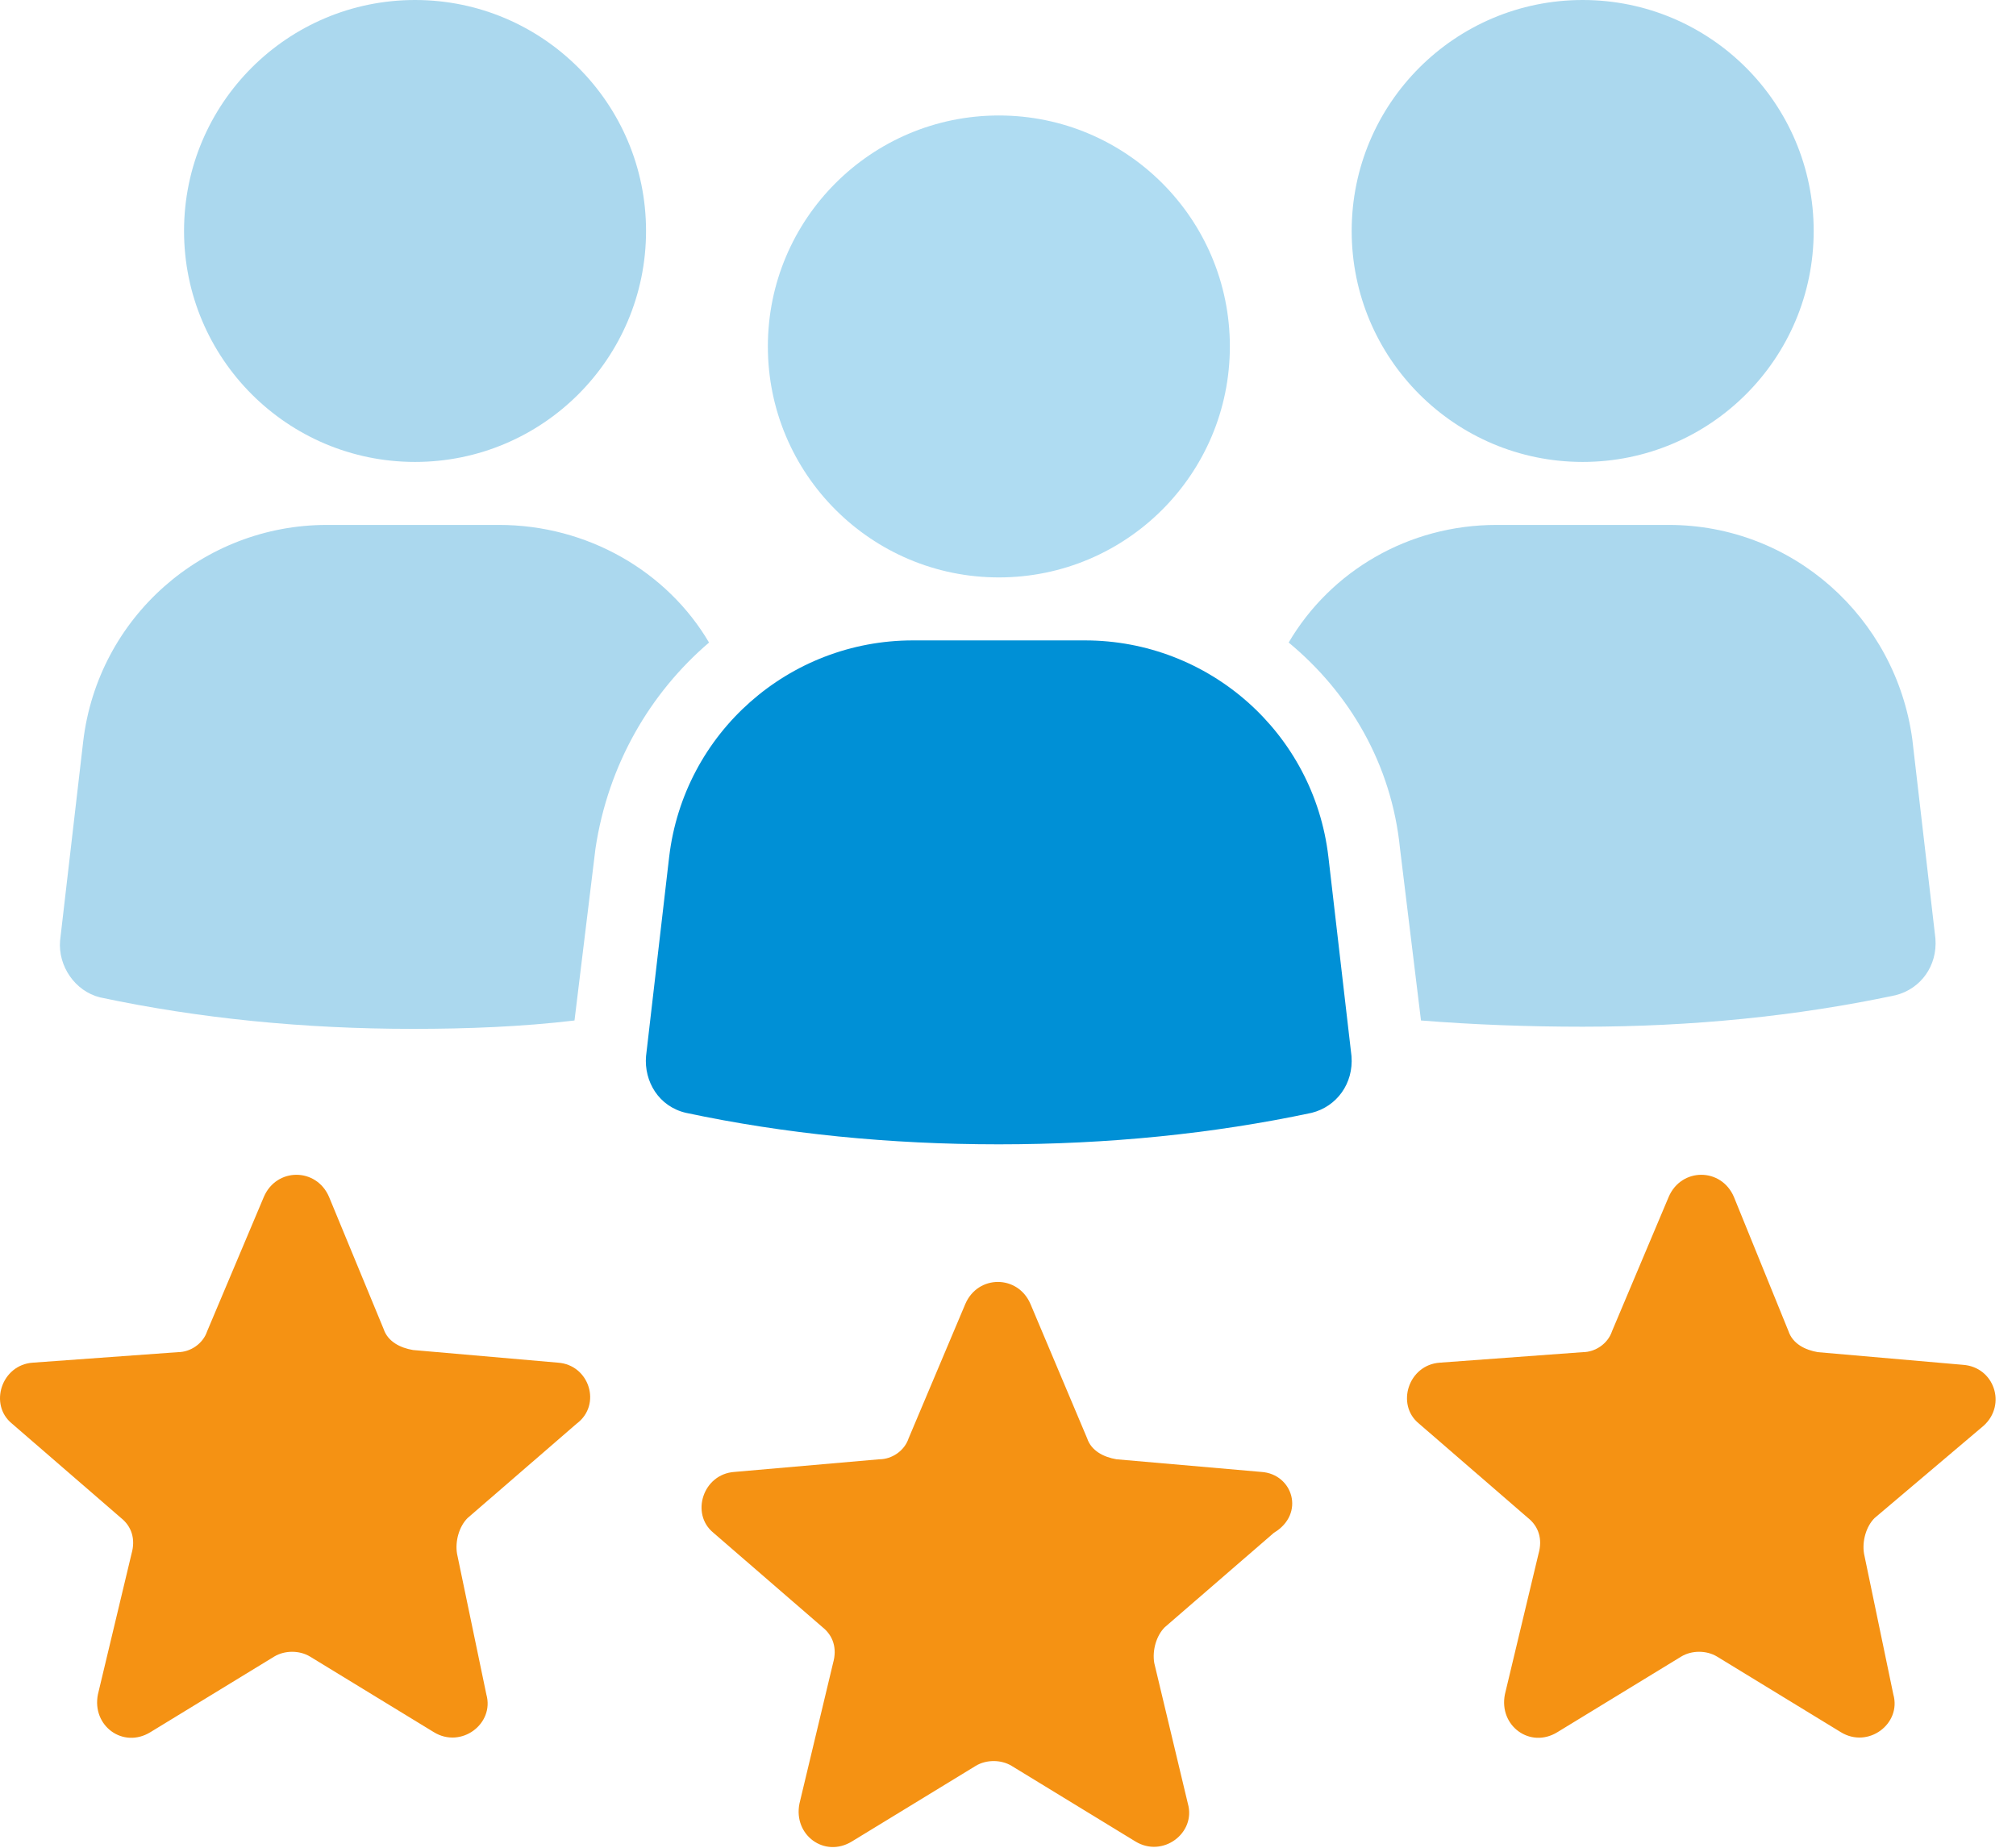
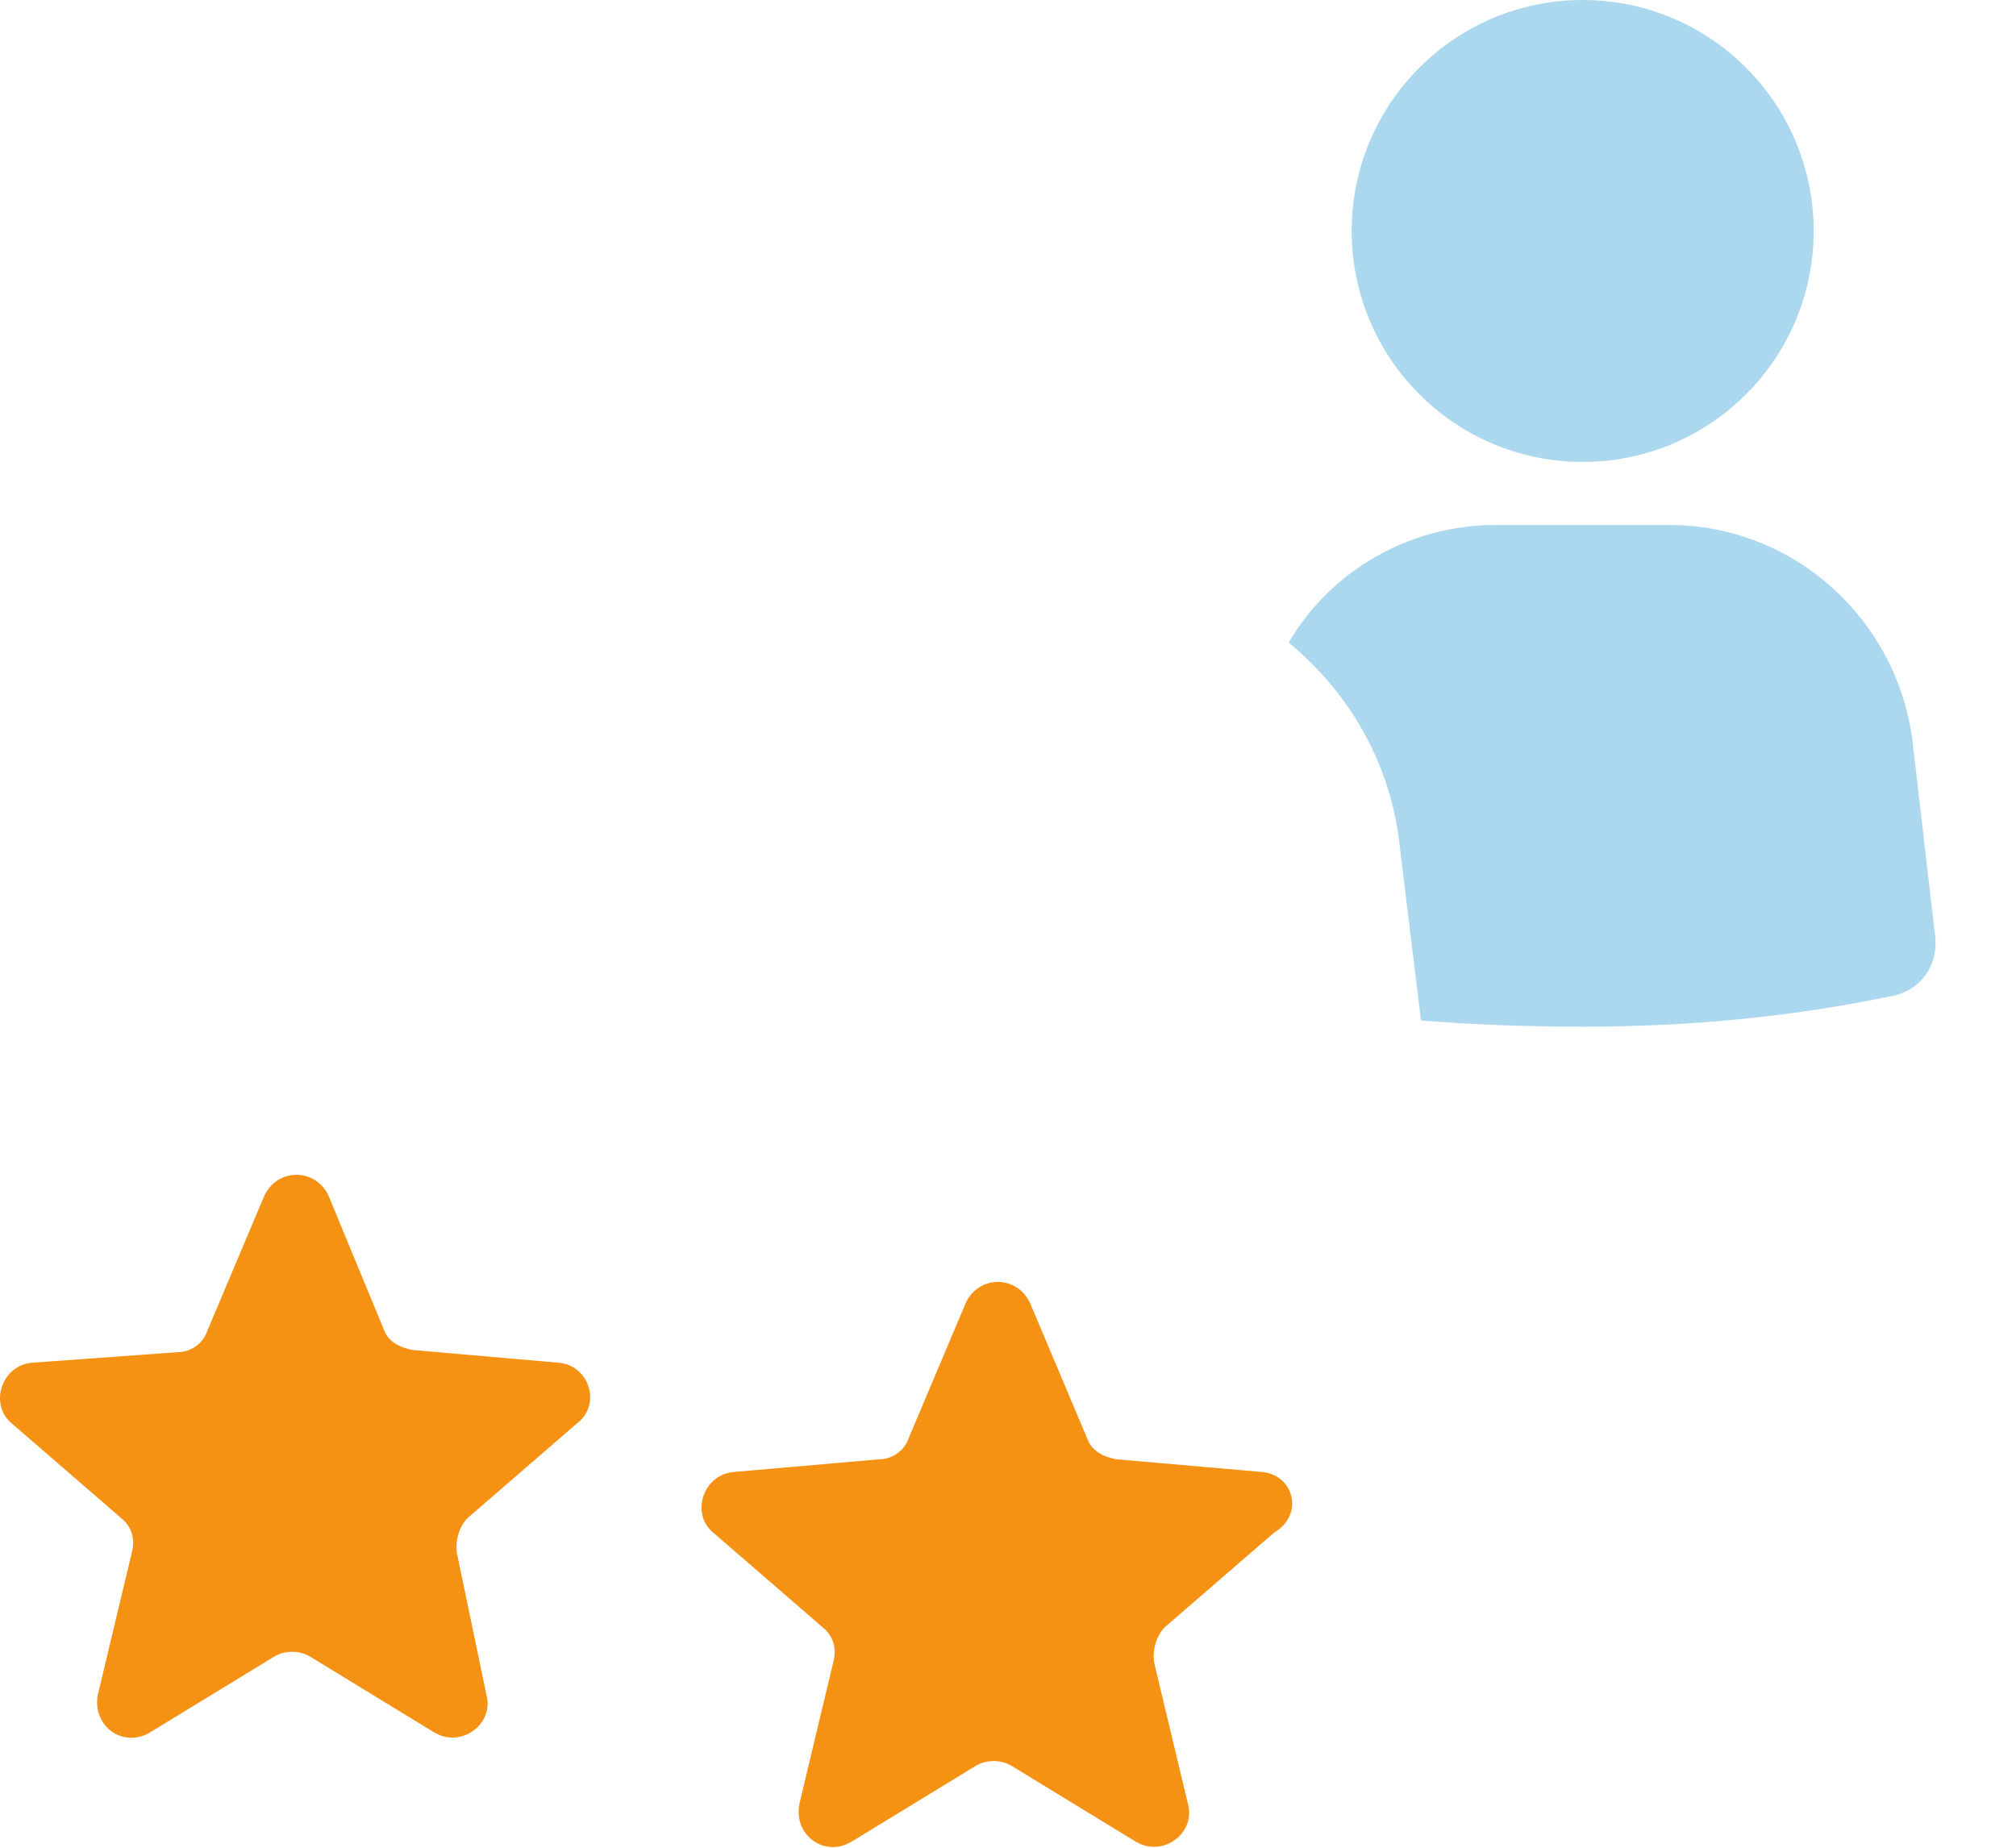
<svg xmlns="http://www.w3.org/2000/svg" width="96px" height="88px" viewBox="0 0 96 88" version="1.1">
  <title>Customer Focus@3x</title>
  <g id="Shopify" stroke="none" stroke-width="1" fill="none" fill-rule="evenodd">
    <g id="About-Us" transform="translate(-188, -1328)" fill-rule="nonzero">
      <g id="Customer-Focus" transform="translate(188, 1328)">
-         <path d="M30.764,11 C30.764,17.074 25.838,22 19.764,22 C13.69,22 8.764,17.074 8.764,11 C8.764,4.926 13.69,0 19.764,0 C25.838,0 30.764,4.926 30.764,11" id="Path" fill="#ABD8EE" />
-         <path d="M33.764,30.602 C31.764,27.204 27.963,25 23.764,25 L15.565,25 C9.667,25 4.667,29.399 3.963,35.301 L2.861,44.801 C2.76,46.001 3.561,47.2 4.76,47.501 C9.459,48.501 14.459,49.001 19.658,49.001 C22.259,49.001 24.857,48.899 27.357,48.602 L28.357,40.403 C28.962,36.399 30.962,33.001 33.763,30.602 L33.764,30.602 Z" id="Path" fill="#ABD8EE" />
        <path d="M86.366,11 C86.366,17.074 81.44,22 75.366,22 C69.292,22 64.366,17.074 64.366,11 C64.366,4.926 69.292,0 75.366,0 C81.44,0 86.366,4.926 86.366,11" id="Path" fill="#ABD8EE" />
        <path d="M75.366,48.898 C80.565,48.898 85.565,48.398 90.264,47.398 C91.463,47.097 92.264,46 92.163,44.699 L91.061,35.199 C90.264,29.398 85.366,25 79.463,25 L71.264,25 C67.065,25 63.365,27.199 61.365,30.601 C64.264,33 66.264,36.402 66.666,40.402 L67.666,48.601 C70.166,48.801 72.764,48.898 75.365,48.898 L75.366,48.898 Z" id="Path" fill="#ABD8EE" />
-         <path d="M51.667,30.5 L43.468,30.5 C37.57,30.5 32.57,34.898 31.866,40.801 L30.764,50.301 C30.663,51.5 31.366,52.699 32.663,53 C37.362,54 42.362,54.5 47.561,54.5 C52.76,54.5 57.76,54 62.459,53 C63.658,52.699 64.459,51.602 64.357,50.301 L63.256,40.801 C62.564,34.899 57.564,30.5 51.666,30.5 L51.667,30.5 Z" id="Path" fill="#0090D6" />
-         <path d="M58.565,16.5 C58.565,22.574 53.639,27.5 47.565,27.5 C41.491,27.5 36.565,22.574 36.565,16.5 C36.565,10.426 41.491,5.5 47.565,5.5 C53.639,5.5 58.565,10.426 58.565,16.5" id="Path" fill="#0090D6" opacity="0.314" />
        <path d="M26.565,64.898 L19.667,64.296 C19.065,64.195 18.468,63.898 18.268,63.296 L15.667,57 C15.065,55.601 13.167,55.601 12.565,57 L9.866,63.398 C9.667,63.999 9.065,64.398 8.468,64.398 L1.565,64.898 C0.065,64.999 -0.536,66.898 0.565,67.796 L5.764,72.296 C6.264,72.695 6.464,73.296 6.264,73.996 L4.663,80.695 C4.362,82.195 5.862,83.296 7.163,82.496 L13.061,78.894 C13.561,78.593 14.26,78.593 14.76,78.894 L20.659,82.496 C21.96,83.296 23.557,82.097 23.159,80.695 L21.764,73.999 C21.663,73.398 21.866,72.699 22.264,72.3 L27.464,67.8 C28.667,66.898 28.065,64.999 26.565,64.898 L26.565,64.898 Z" id="Path" fill="#F59213" />
        <path d="M60.065,70.102 L53.167,69.5 C52.565,69.399 51.968,69.102 51.768,68.5 L49.069,62.102 C48.468,60.704 46.569,60.704 45.968,62.102 L43.268,68.5 C43.069,69.102 42.468,69.5 41.87,69.5 L34.972,70.102 C33.472,70.204 32.87,72.102 33.972,73 L39.171,77.5 C39.671,77.899 39.87,78.5 39.671,79.2 L38.069,85.899 C37.768,87.399 39.268,88.5 40.569,87.7 L46.468,84.098 C46.968,83.797 47.667,83.797 48.167,84.098 L54.065,87.7 C55.366,88.5 56.964,87.301 56.565,85.899 L54.964,79.2 C54.862,78.598 55.065,77.899 55.464,77.5 L60.663,73 C62.167,72.102 61.565,70.2 60.065,70.102 L60.065,70.102 Z" id="Path" fill="#F59213" />
-         <path d="M94.463,67.898 C95.565,66.898 94.963,65.097 93.463,65 L86.565,64.398 C85.963,64.296 85.366,64 85.166,63.398 L82.565,57 C81.963,55.601 80.065,55.601 79.463,57 L76.764,63.398 C76.565,64 75.963,64.398 75.366,64.398 L68.565,64.898 C67.065,65 66.463,66.898 67.565,67.796 L72.764,72.296 C73.264,72.695 73.463,73.296 73.264,73.996 L71.662,80.695 C71.362,82.195 72.862,83.296 74.162,82.496 L80.061,78.894 C80.561,78.593 81.26,78.593 81.76,78.894 L87.658,82.496 C88.959,83.296 90.557,82.097 90.158,80.695 L88.764,74 C88.662,73.398 88.865,72.699 89.264,72.3 L94.463,67.898 Z" id="Path" fill="#F59213" />
      </g>
    </g>
  </g>
</svg>